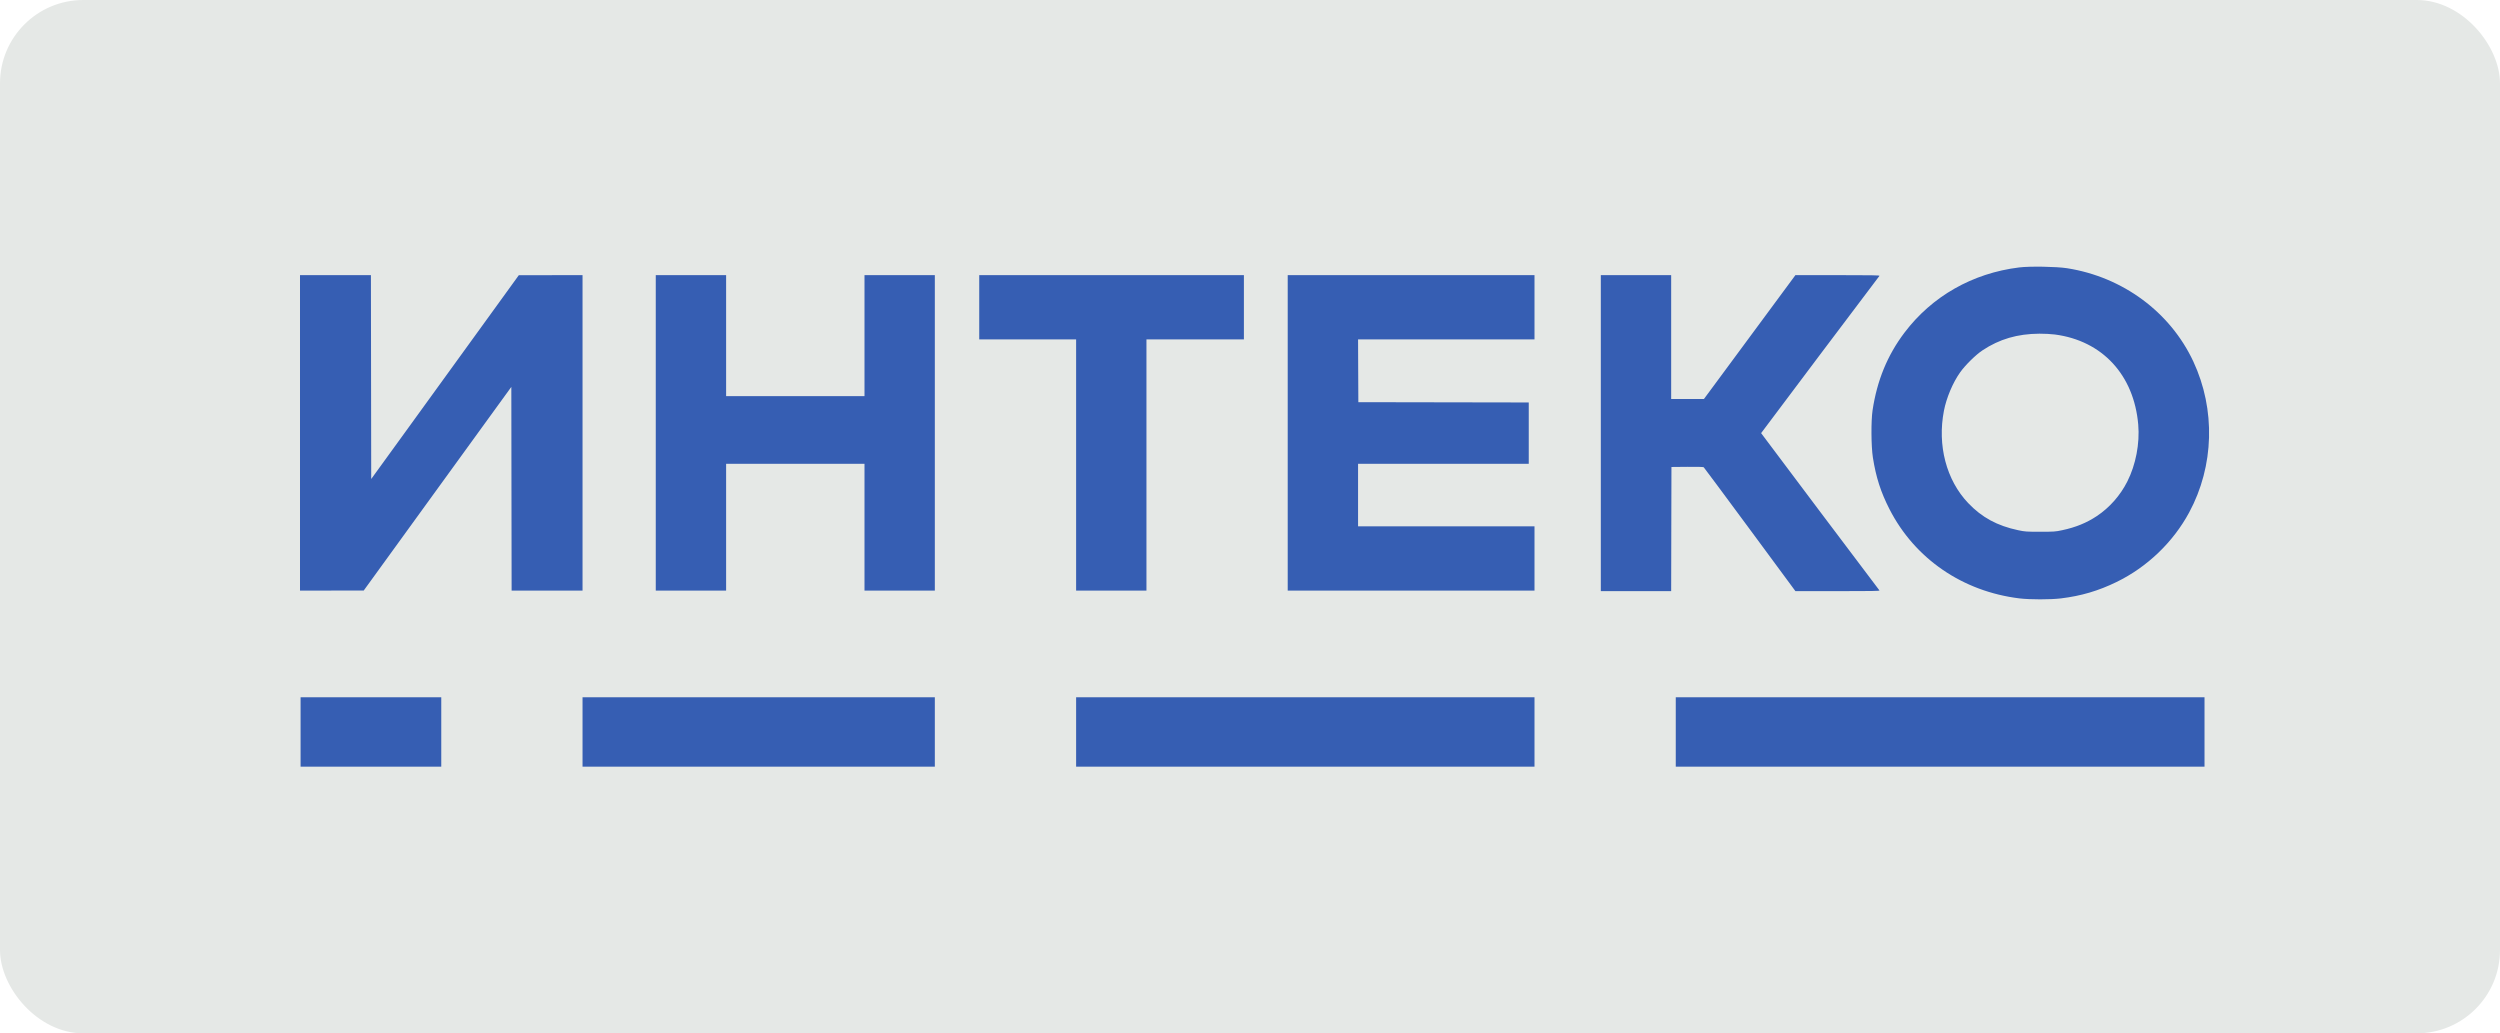
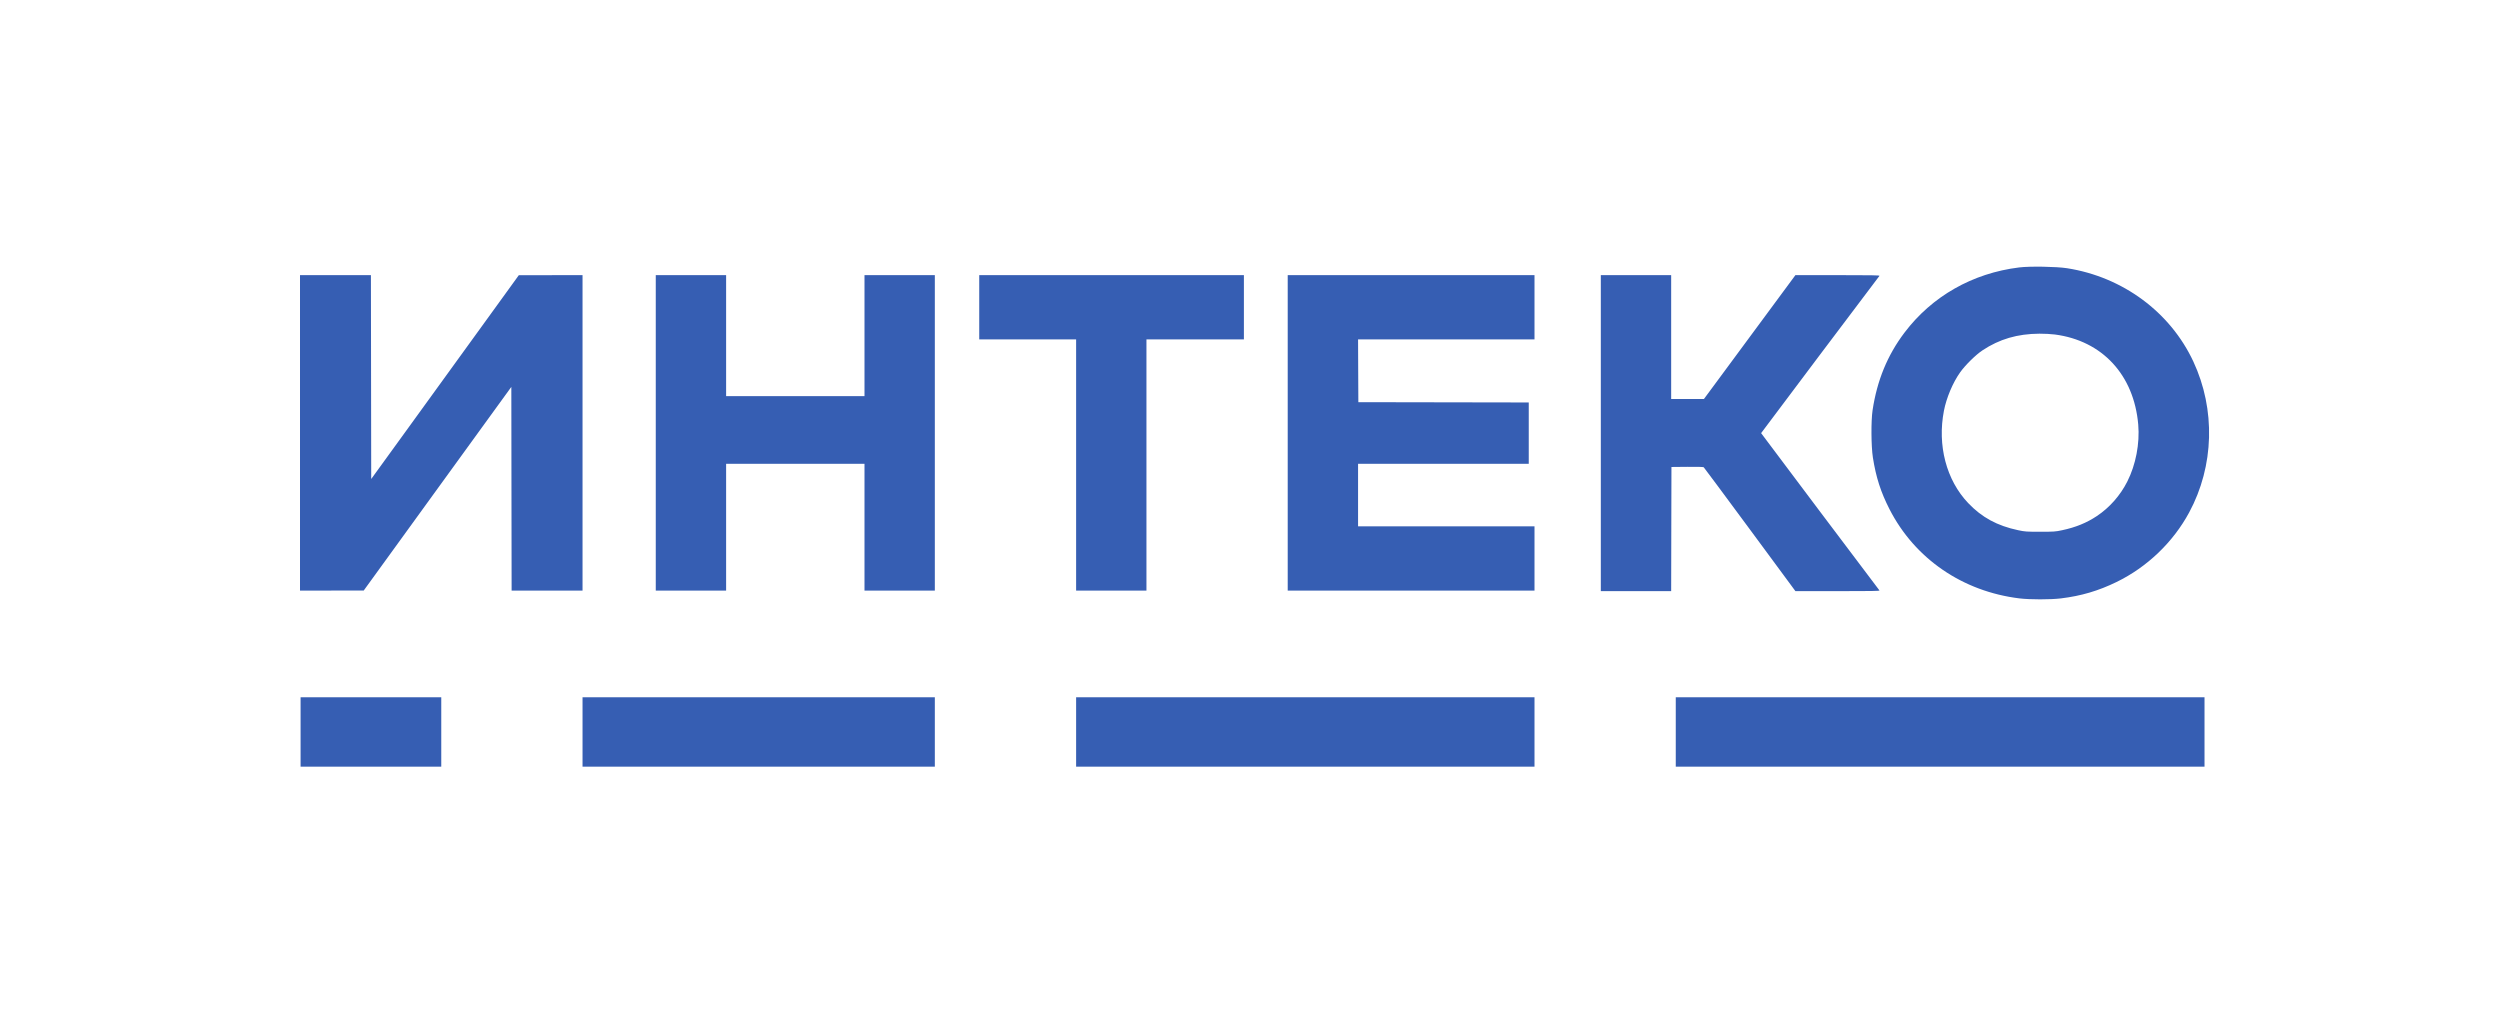
<svg xmlns="http://www.w3.org/2000/svg" width="150" height="62" viewBox="0 0 150 62" fill="none">
-   <rect width="150" height="62" rx="5" fill="#E5E8E6" />
  <path fill-rule="evenodd" clip-rule="evenodd" d="M121.149 16.046C118.353 16.39 115.917 17.776 114.266 19.962C113.245 21.314 112.624 22.826 112.355 24.612C112.258 25.256 112.268 26.778 112.373 27.451C112.56 28.64 112.846 29.529 113.373 30.558C114.891 33.523 117.757 35.488 121.168 35.904C121.794 35.98 123.029 35.98 123.655 35.904C124.874 35.755 125.898 35.453 126.995 34.919C128.831 34.024 130.387 32.533 131.351 30.745C132.851 27.964 132.944 24.572 131.6 21.691C130.214 18.721 127.362 16.615 124.02 16.093C123.38 15.994 121.789 15.967 121.149 16.046ZM18 25.971V35.435L19.911 35.434L21.823 35.433L21.878 35.356C22.349 34.705 24.61 31.585 25.823 29.912C26.688 28.719 28.134 26.724 29.037 25.479L30.68 23.214L30.688 29.324L30.697 35.435H32.825H34.952V25.971V16.508L33.041 16.51L31.129 16.512L28.759 19.786C27.456 21.588 25.463 24.339 24.331 25.901L22.273 28.74L22.264 22.624L22.255 16.508H20.128H18V25.971ZM39.346 25.971V35.435H41.456H43.567V31.632V27.83H47.718H51.87V31.632V35.435H53.98H56.09V25.971V16.508H53.98H51.87V20.138V23.769H47.718H43.567V20.138V16.508H41.456H39.346V25.971ZM58.754 18.435V20.362H61.66H64.567V27.898V35.435H66.677H68.787V27.898V20.362H71.711H74.634V18.435V16.508H66.694H58.754V18.435ZM77.263 25.971V35.435H84.667H92.07V33.508V31.581H86.777H81.484V29.705V27.83H86.604H91.725V25.989V24.148L86.613 24.139L81.501 24.13L81.492 22.246L81.484 20.362H86.777H92.07V18.435V16.508H84.667H77.263V25.971ZM96.049 25.988V35.469H98.159H100.27L100.278 31.744L100.287 28.019L101.234 28.01C101.826 28.004 102.197 28.014 102.223 28.035C102.246 28.054 103.493 29.734 104.995 31.768L107.725 35.468L110.264 35.469C112.29 35.469 112.795 35.461 112.768 35.426C112.557 35.16 105.667 26.001 105.667 25.988C105.667 25.974 112.569 16.801 112.768 16.551C112.795 16.516 112.29 16.508 110.264 16.508H107.725L106.55 18.099C105.904 18.975 104.668 20.647 103.805 21.816L102.235 23.941H101.252H100.27V20.224V16.508H98.159H96.049V25.988ZM123.291 20.07C126.136 20.441 128.037 22.494 128.294 25.472C128.392 26.614 128.149 27.88 127.638 28.892C127.213 29.732 126.576 30.454 125.809 30.965C125.197 31.372 124.538 31.641 123.728 31.813C123.321 31.9 123.238 31.905 122.411 31.905C121.582 31.905 121.503 31.9 121.088 31.812C119.828 31.544 118.911 31.046 118.09 30.183C116.779 28.805 116.233 26.723 116.636 24.643C116.787 23.865 117.17 22.958 117.608 22.341C117.913 21.91 118.546 21.287 118.95 21.02C119.969 20.344 121.044 20.03 122.366 20.021C122.659 20.019 123.069 20.041 123.291 20.07ZM18.035 43.918V46H22.255H26.476V43.918V41.836H22.255H18.035V43.918ZM34.952 43.918V46H45.521H56.09V43.918V41.836H45.521H34.952V43.918ZM64.567 43.918V46H78.319H92.07V43.918V41.836H78.319H64.567V43.918ZM100.546 43.918V46H116.409H132.271V43.918V41.836H116.409H100.546V43.918Z" fill="#365EB3" />
</svg>